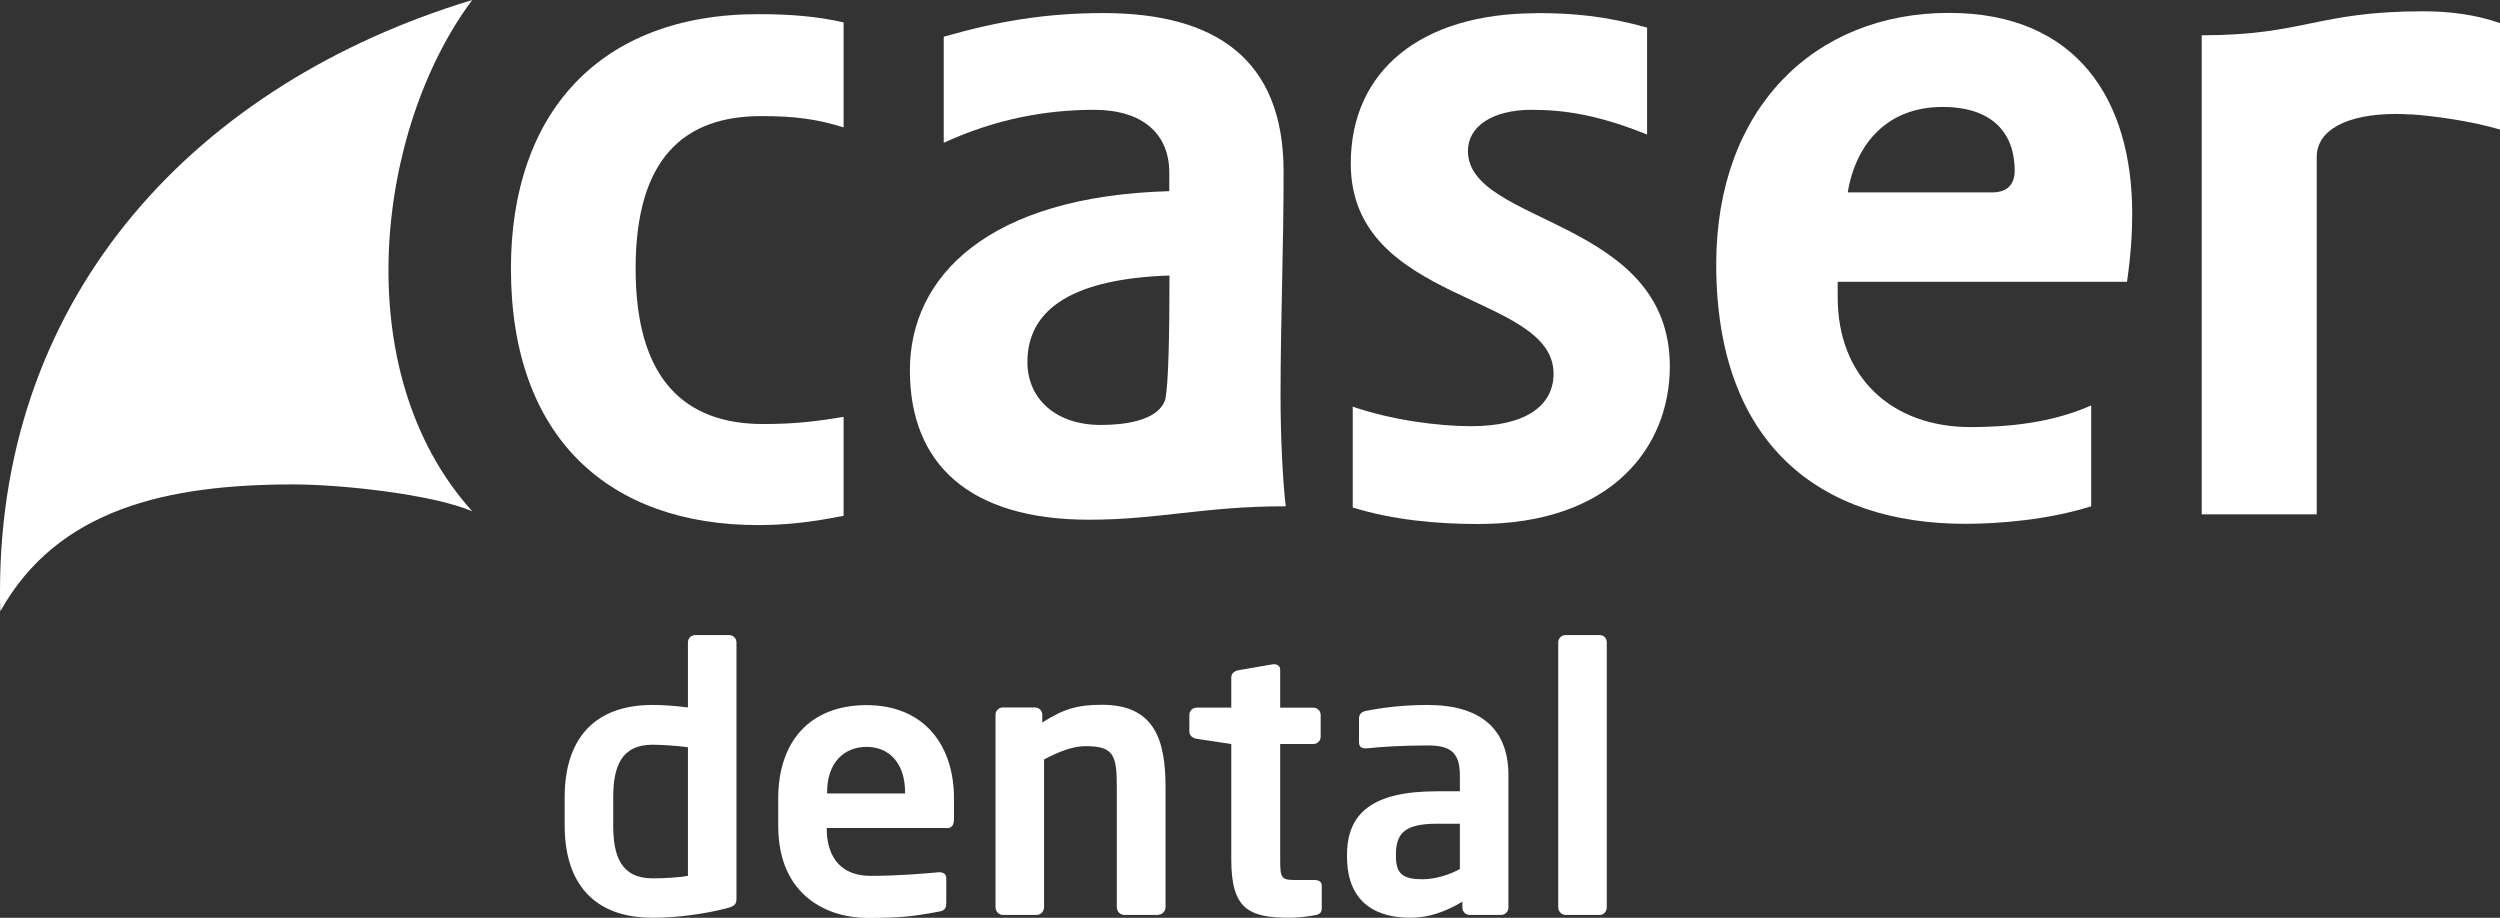
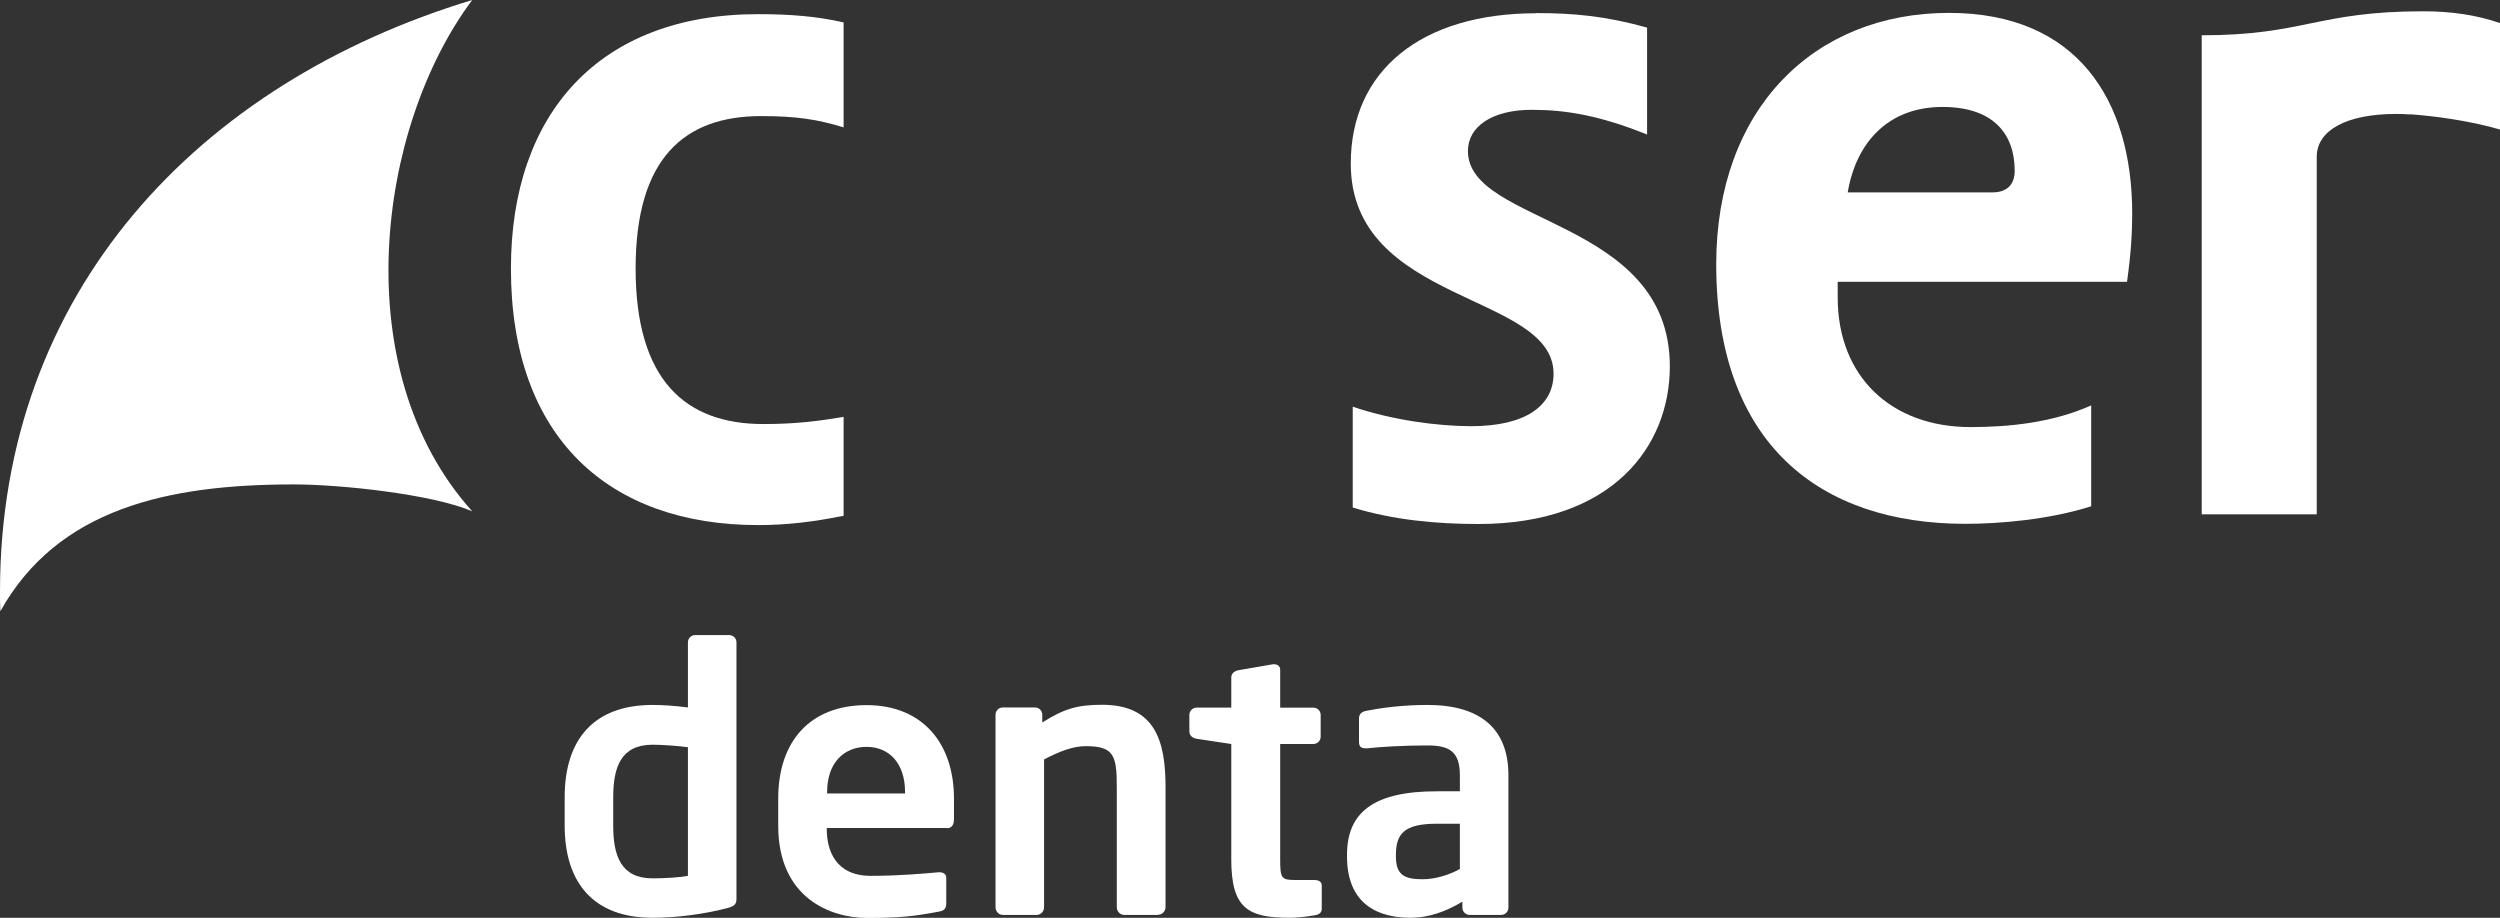
<svg xmlns="http://www.w3.org/2000/svg" id="Capa_2" data-name="Capa 2" viewBox="0 0 139.55 51.23">
  <rect x="0" y="0" width="139.55" height="51.23" fill="#333333" stroke="none" />
  <defs>
    <style>
      .cls-1 {
        fill: #fff;
      }
    </style>
  </defs>
  <g id="Layer_1" data-name="Layer 1">
    <g>
-       <path class="cls-1" d="M65.27,10.68v-1.04c0-2.18-1.5-3.51-4.2-3.51s-5.52,.52-8.39,1.84V2.05c2.99-.86,5.69-1.32,8.91-1.32,6.21,0,10.06,2.53,10.06,8.85,0,4.43-.17,8.28-.17,12.53,0,2.24,.12,4.71,.29,6.15-4.6,0-7.07,.75-10.98,.75-6.67,0-10-3.1-10-8.34s4.37-9.72,14.49-10m0,4.71c-5.23,.17-7.93,1.78-7.93,4.83,0,2.07,1.61,3.51,4.08,3.51,2.3,0,3.39-.63,3.62-1.44,.17-.86,.23-3.45,.23-6.9" />
      <path class="cls-1" d="M85.73,.73c2.13,0,3.91,.17,6.21,.81V7.51c-2.7-1.09-4.6-1.38-6.44-1.38-2.19,0-3.56,.92-3.56,2.3,0,4.14,11.27,3.74,11.27,12.02,0,4.48-3.22,8.8-10.69,8.8-2.36,0-4.77-.23-7.01-.92v-5.63c2.18,.75,4.77,1.09,6.61,1.09,3.05,0,4.6-1.15,4.6-2.93,0-4.54-11.32-3.85-11.32-11.73,0-5.17,3.91-8.39,10.35-8.39" />
      <path class="cls-1" d="M102.58,15.74v.86c0,4.43,2.99,7.24,7.42,7.24,2.07,0,4.54-.23,6.73-1.21v5.63c-2.36,.75-5.12,.98-7.02,.98-8.11,0-13.91-4.43-13.91-14.49,0-8.68,5.46-14.03,12.99-14.03,7.13,0,10.23,4.83,10.23,11.21,0,.98-.06,2.19-.29,3.8h-16.15Zm8.62-5c.86,0,1.26-.46,1.26-1.21,0-2.07-1.21-3.56-4.03-3.56-3.05,0-4.83,2.01-5.29,4.77h8.05Z" />
      <path class="cls-1" d="M42.61,23.67c1.84,0,3.1-.17,4.48-.4v5.52c-1.73,.35-3.22,.52-4.77,.52-8.28,0-13.8-4.83-13.8-14.32,0-8.68,4.95-14.2,13.8-14.2,1.78,0,3.28,.12,4.77,.46V7.11c-1.49-.46-2.7-.63-4.6-.63-4.25,0-7.01,2.3-7.01,8.51s2.76,8.68,7.13,8.68" />
      <path class="cls-1" d="M134.55,6.38c1.3,.09,3.33,.36,5,.85V1.29c-1.31-.46-2.77-.66-4.27-.66-5.95,0-6.66,1.34-12.38,1.34V28.71h6.42V8.75c0-1.46,1.63-2.39,4.44-2.39,.27,0,.53,.01,.78,.03" />
      <path class="cls-1" d="M16.39,27.04c2.61,0,7.72,.54,9.97,1.5-7.07-7.84-5.34-21.4,0-28.54C11.11,4.62,0,16.26,0,33.02c0,.37,0,.74,.02,1.1,3.2-5.73,9.34-7.08,16.37-7.08" />
      <g>
        <path class="cls-1" d="M40.56,50.7c-1.27,.33-2.81,.53-4.13,.53-3.3,0-4.91-1.95-4.91-5.15v-1.58c0-3.2,1.6-5.15,4.91-5.15,.49,0,1.21,.04,1.97,.14v-3.63c0-.23,.18-.41,.41-.41h1.89c.23,0,.41,.18,.41,.41v14.29c0,.31-.08,.43-.55,.55Zm-2.16-8.99c-.57-.08-1.48-.14-1.97-.14-1.77,0-2.2,1.25-2.2,2.94v1.58c0,1.68,.43,2.94,2.2,2.94,.74,0,1.58-.06,1.97-.14v-7.16Z" />
        <path class="cls-1" d="M52.84,46.22h-6.69v.06c0,1.19,.49,2.61,2.46,2.61,1.5,0,2.91-.12,3.78-.2h.06c.2,0,.37,.1,.37,.31v1.36c0,.33-.06,.47-.43,.53-1.33,.25-2.13,.35-3.98,.35-2.05,0-4.97-1.11-4.97-5.15v-1.52c0-3.2,1.79-5.21,4.93-5.21s4.88,2.15,4.88,5.21v1.15c0,.33-.12,.51-.41,.51Zm-2.32-2.01c0-1.6-.88-2.52-2.15-2.52s-2.2,.9-2.2,2.52v.08h4.35v-.08Z" />
        <path class="cls-1" d="M64.64,51.07h-1.89c-.23,0-.41-.2-.41-.43v-6.69c0-1.79-.16-2.3-1.74-2.3-.7,0-1.46,.29-2.32,.74v8.25c0,.23-.18,.43-.41,.43h-1.89c-.23,0-.41-.2-.41-.43v-10.74c0-.23,.18-.41,.41-.41h1.79c.23,0,.41,.18,.41,.41v.43c1.19-.76,1.97-.99,3.33-.99,2.96,0,3.55,1.99,3.55,4.6v6.69c0,.23-.18,.43-.41,.43Z" />
        <path class="cls-1" d="M73.39,51.09c-.49,.08-.94,.14-1.4,.14-2.32,0-3.26-.51-3.26-3.26v-6.44l-1.93-.29c-.23-.04-.41-.18-.41-.41v-.92c0-.23,.18-.41,.41-.41h1.93v-1.68c0-.23,.18-.37,.41-.41l1.91-.33h.08c.18,0,.33,.1,.33,.31v2.11h1.85c.23,0,.41,.18,.41,.41v1.21c0,.23-.18,.41-.41,.41h-1.85v6.44c0,1.03,.06,1.15,.8,1.15h1.09c.27,0,.43,.1,.43,.31v1.29c0,.21-.12,.33-.39,.37Z" />
        <path class="cls-1" d="M83.79,51.07h-1.75c-.23,0-.41-.18-.41-.41v-.33c-.94,.57-1.91,.9-2.89,.9-1.7,0-3.55-.66-3.55-3.43v-.08c0-2.34,1.44-3.55,5.01-3.55h1.29v-.9c0-1.33-.6-1.66-1.81-1.66-1.31,0-2.67,.08-3.35,.16h-.1c-.21,0-.37-.06-.37-.35v-1.31c0-.23,.12-.37,.39-.43,.82-.16,2.01-.33,3.43-.33,2.91,0,4.52,1.29,4.52,3.92v7.39c0,.23-.18,.41-.41,.41Zm-2.3-5.09h-1.29c-1.87,0-2.28,.6-2.28,1.75v.08c0,1.01,.45,1.27,1.48,1.27,.74,0,1.5-.25,2.09-.57v-2.52Z" />
-         <path class="cls-1" d="M89.3,51.07h-1.91c-.23,0-.41-.2-.41-.43v-14.78c0-.23,.18-.41,.41-.41h1.91c.23,0,.39,.18,.39,.41v14.78c0,.23-.16,.43-.39,.43Z" />
      </g>
    </g>
  </g>
</svg>